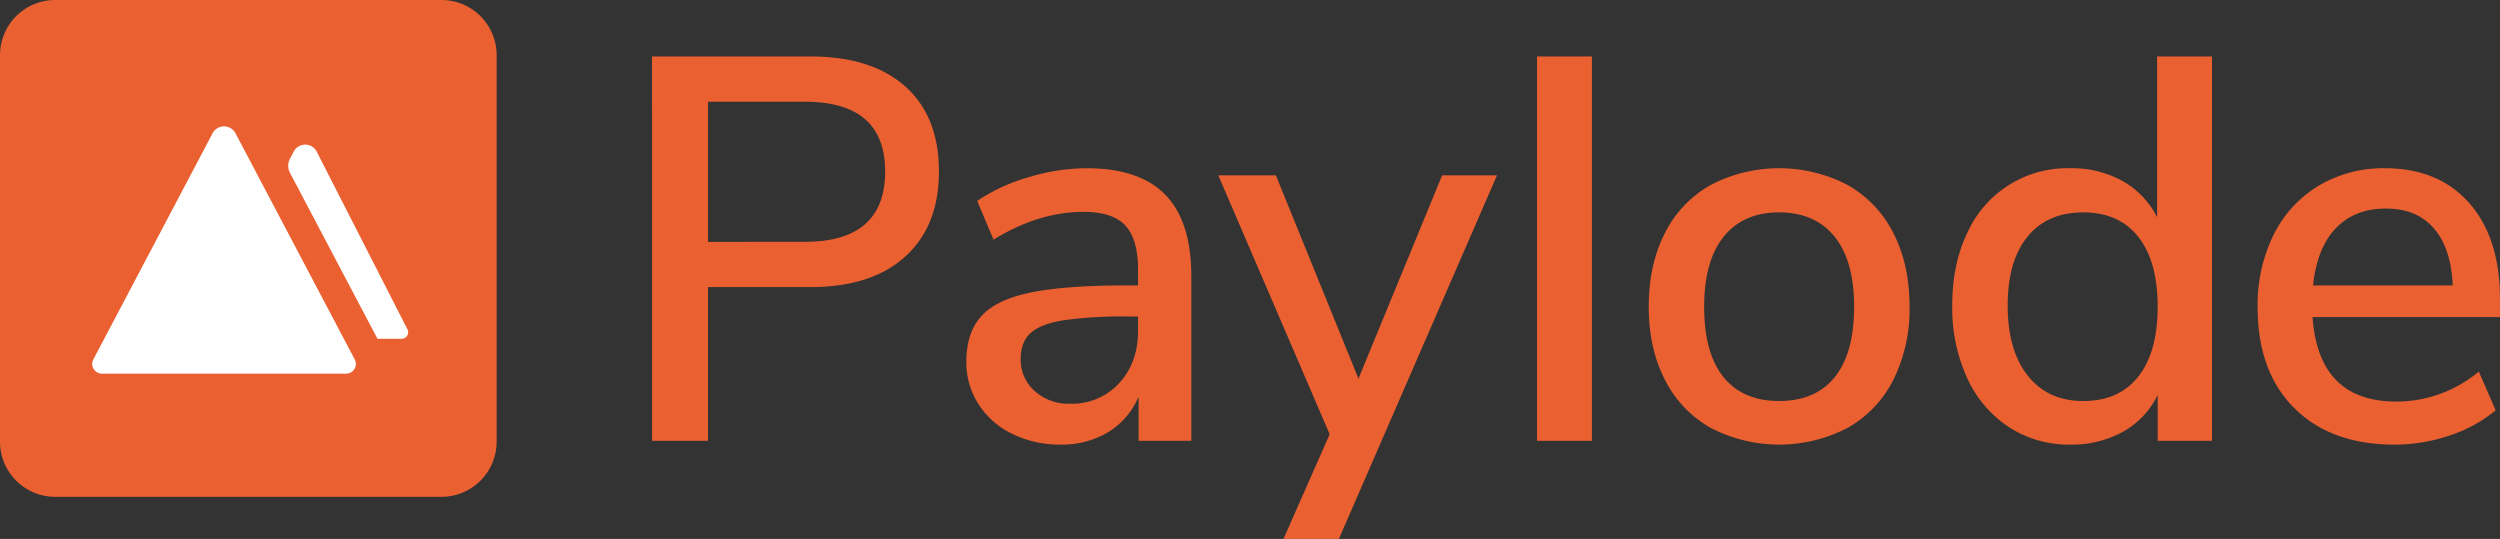
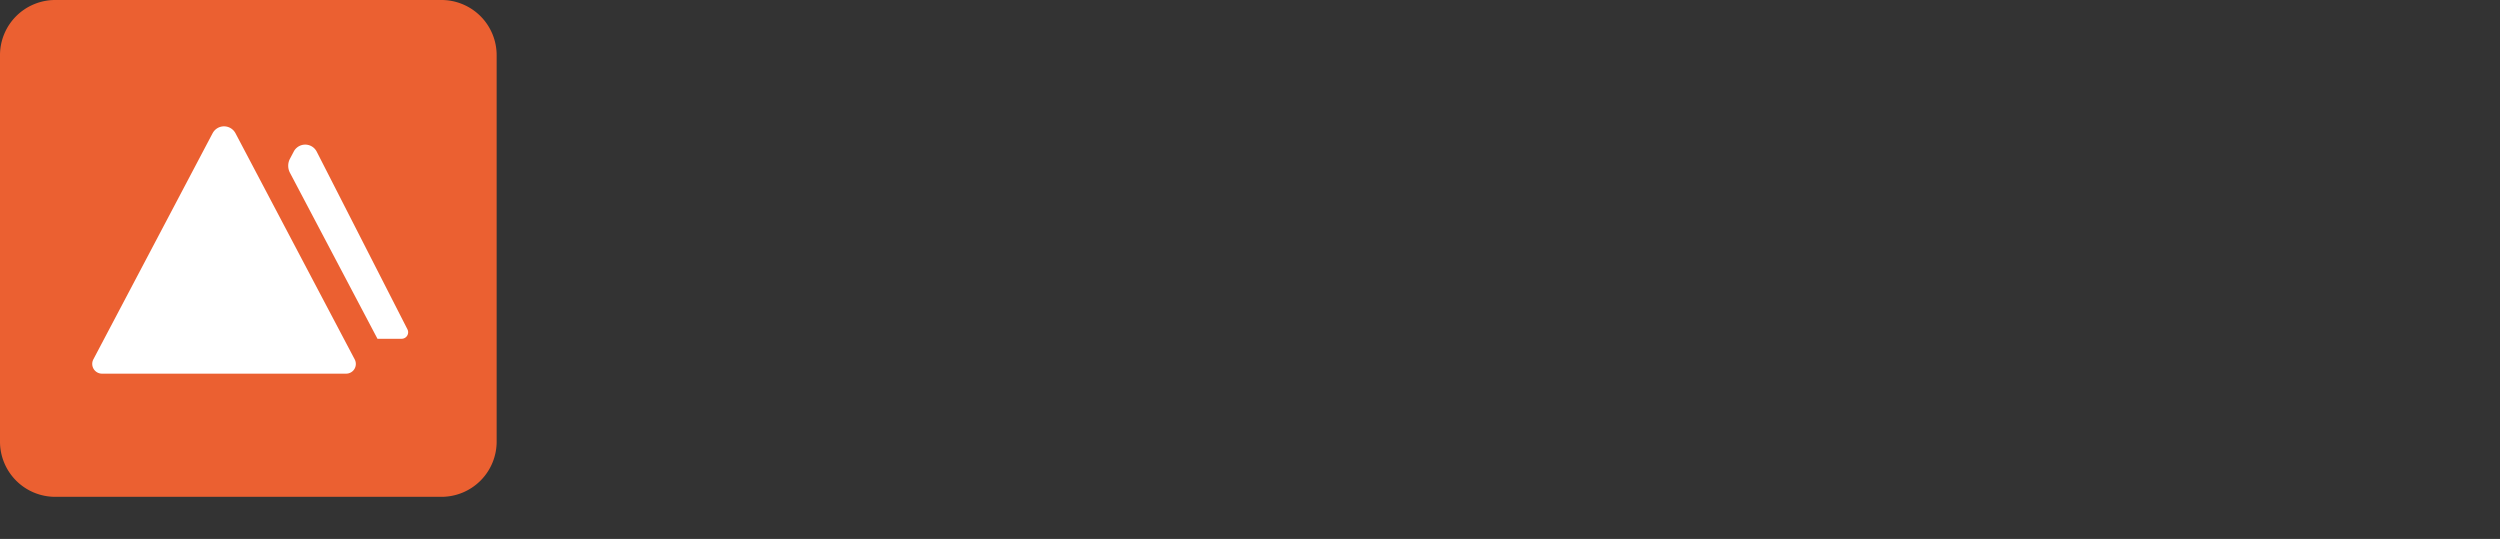
<svg xmlns="http://www.w3.org/2000/svg" fill="none" viewBox="0 0 167 36">
  <rect x="0" y="0" width="167" height="36" fill="#333333" stroke="none" />
  <path fill="#EB6031" d="M29.489 0H3.686A3.687 3.687 0 0 0 0 3.688V29.5a3.687 3.687 0 0 0 3.686 3.688H29.49a3.687 3.687 0 0 0 3.686-3.688V3.688A3.687 3.687 0 0 0 29.49 0Z" />
  <path fill="#fff" d="M14.202 8.899 6.236 24.006a.652.652 0 0 0 .573.954h16.313a.646.646 0 0 0 .647-.632.653.653 0 0 0-.075-.322L15.73 8.9a.866.866 0 0 0-1.21-.337.865.865 0 0 0-.317.337ZM26.832 22.63h-1.617l-5.847-11.09a1 1 0 0 1 0-.933l.255-.485a.865.865 0 0 1 1.218-.334.866.866 0 0 1 .316.343l6.06 11.867a.435.435 0 0 1-.385.632Z" />
-   <path fill="#EB6031" d="M43.556 3.773h10.6c2.71 0 4.814.667 6.315 2.002 1.501 1.336 2.251 3.23 2.25 5.681 0 2.428-.75 4.322-2.25 5.681-1.5 1.36-3.605 2.04-6.316 2.04h-6.86v10.269h-3.738l-.001-25.673Zm10.2 12.38c3.581 0 5.372-1.565 5.372-4.697 0-3.107-1.79-4.66-5.372-4.66h-6.46v9.359l6.46-.001ZM77.856 13.022c1.149 1.19 1.724 2.998 1.724 5.426v10.997h-3.522v-2.95a5.09 5.09 0 0 1-2.05 2.385 6.04 6.04 0 0 1-3.177.82 7.169 7.169 0 0 1-3.194-.71 5.487 5.487 0 0 1-2.269-1.985 5.153 5.153 0 0 1-.816-2.84c0-1.286.332-2.3.998-3.04.665-.742 1.766-1.27 3.303-1.584 1.536-.316 3.648-.474 6.334-.474h.835v-1.056c0-1.36-.285-2.343-.853-2.95-.57-.607-1.495-.91-2.777-.91-2.009 0-4.017.62-6.025 1.857l-1.09-2.585a11.983 11.983 0 0 1 3.43-1.584 13.52 13.52 0 0 1 3.867-.601c2.371 0 4.132.595 5.282 1.784Zm-3.104 12.581c.847-.91 1.27-2.081 1.27-3.514v-.947h-.653a28.247 28.247 0 0 0-4.355.256c-1.017.17-1.743.455-2.178.855-.436.4-.654.977-.654 1.73a2.784 2.784 0 0 0 .926 2.13c.652.584 1.504.89 2.377.856a4.259 4.259 0 0 0 3.267-1.366ZM96.335 11.71H100L89.438 36h-3.701l3.085-6.992-7.441-17.297h3.847l5.518 13.583 5.589-13.583ZM102.673 29.445V3.773h3.666v25.672h-3.666ZM114.255 28.571a7.599 7.599 0 0 1-3.049-3.223c-.714-1.395-1.071-3.016-1.071-4.86 0-1.87.357-3.503 1.071-4.9a7.603 7.603 0 0 1 3.049-3.222 9.908 9.908 0 0 1 9.183 0 7.613 7.613 0 0 1 3.049 3.223c.713 1.396 1.07 3.028 1.071 4.898a10.54 10.54 0 0 1-1.071 4.861 7.603 7.603 0 0 1-3.049 3.223 9.908 9.908 0 0 1-9.183 0Zm8.312-3.386c.859-1.068 1.289-2.634 1.289-4.698 0-2.04-.436-3.599-1.307-4.68-.871-1.08-2.105-1.62-3.702-1.62s-2.831.54-3.703 1.62c-.871 1.081-1.306 2.641-1.306 4.68 0 2.064.429 3.63 1.288 4.698.859 1.068 2.1 1.602 3.721 1.602s2.861-.534 3.72-1.602ZM147.762 3.773v25.672h-3.63v-3.058a5.627 5.627 0 0 1-2.323 2.457 7.069 7.069 0 0 1-3.522.856 7.338 7.338 0 0 1-4.084-1.165 7.742 7.742 0 0 1-2.795-3.278 11.207 11.207 0 0 1-.998-4.843c0-1.845.333-3.459.998-4.843a7.345 7.345 0 0 1 2.786-3.21 7.312 7.312 0 0 1 4.093-1.123 6.97 6.97 0 0 1 3.502.855 5.71 5.71 0 0 1 2.307 2.422V3.773h3.666Zm-4.92 21.375c.859-1.092 1.289-2.645 1.289-4.66 0-2.014-.429-3.568-1.289-4.66-.859-1.093-2.087-1.639-3.684-1.64-1.597 0-2.837.541-3.72 1.622-.884 1.08-1.326 2.615-1.325 4.606 0 1.99.448 3.55 1.343 4.68.895 1.128 2.129 1.693 3.702 1.693 1.598-.001 2.826-.548 3.684-1.64ZM167 21.179h-12.523c.266 3.763 2.129 5.645 5.59 5.644a8.537 8.537 0 0 0 5.517-2.002l1.125 2.585a9.19 9.19 0 0 1-3.049 1.675c-1.192.41-2.443.619-3.702.62-2.831 0-5.064-.814-6.698-2.44-1.635-1.627-2.451-3.873-2.451-6.737a10.57 10.57 0 0 1 1.071-4.844 7.893 7.893 0 0 1 3.013-3.277 8.403 8.403 0 0 1 4.41-1.165c2.396 0 4.278.777 5.645 2.33 1.367 1.554 2.051 3.702 2.051 6.446l.001 1.165Zm-10.981-5.918c-.835.887-1.337 2.155-1.506 3.806h9.329c-.072-1.65-.49-2.92-1.253-3.806-.764-.886-1.835-1.329-3.213-1.329-1.403 0-2.522.444-3.357 1.33Z" />
</svg>